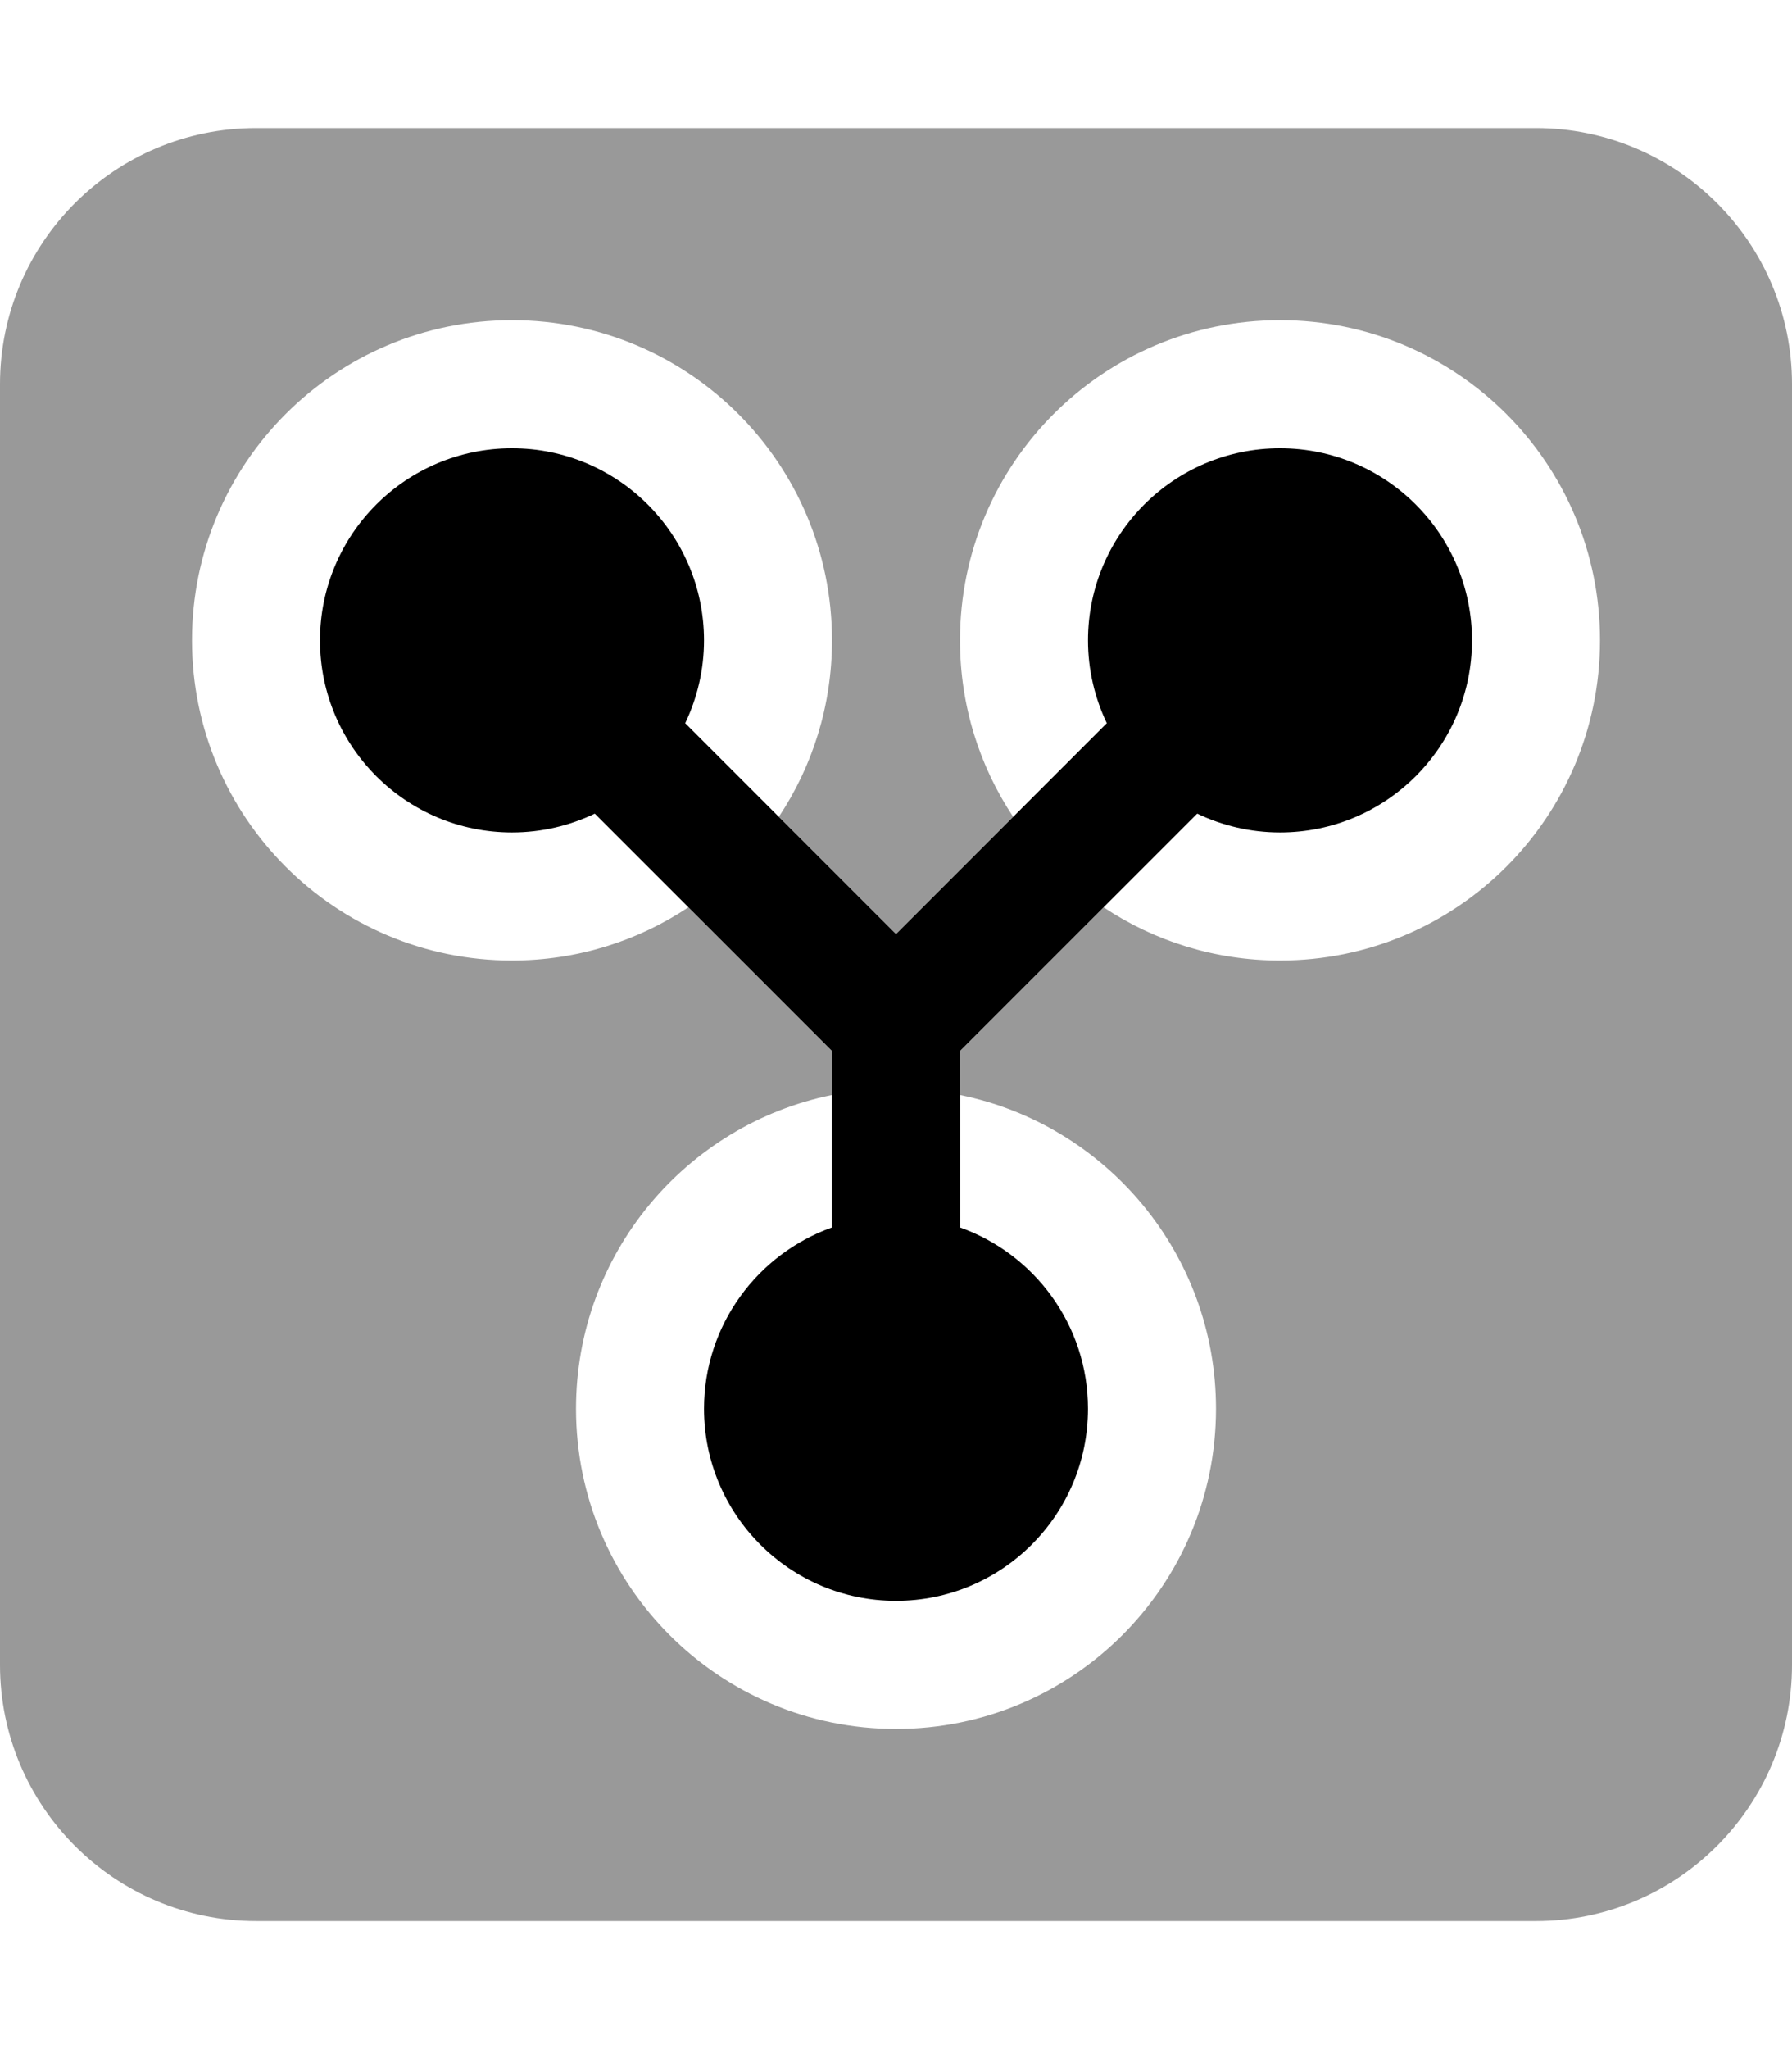
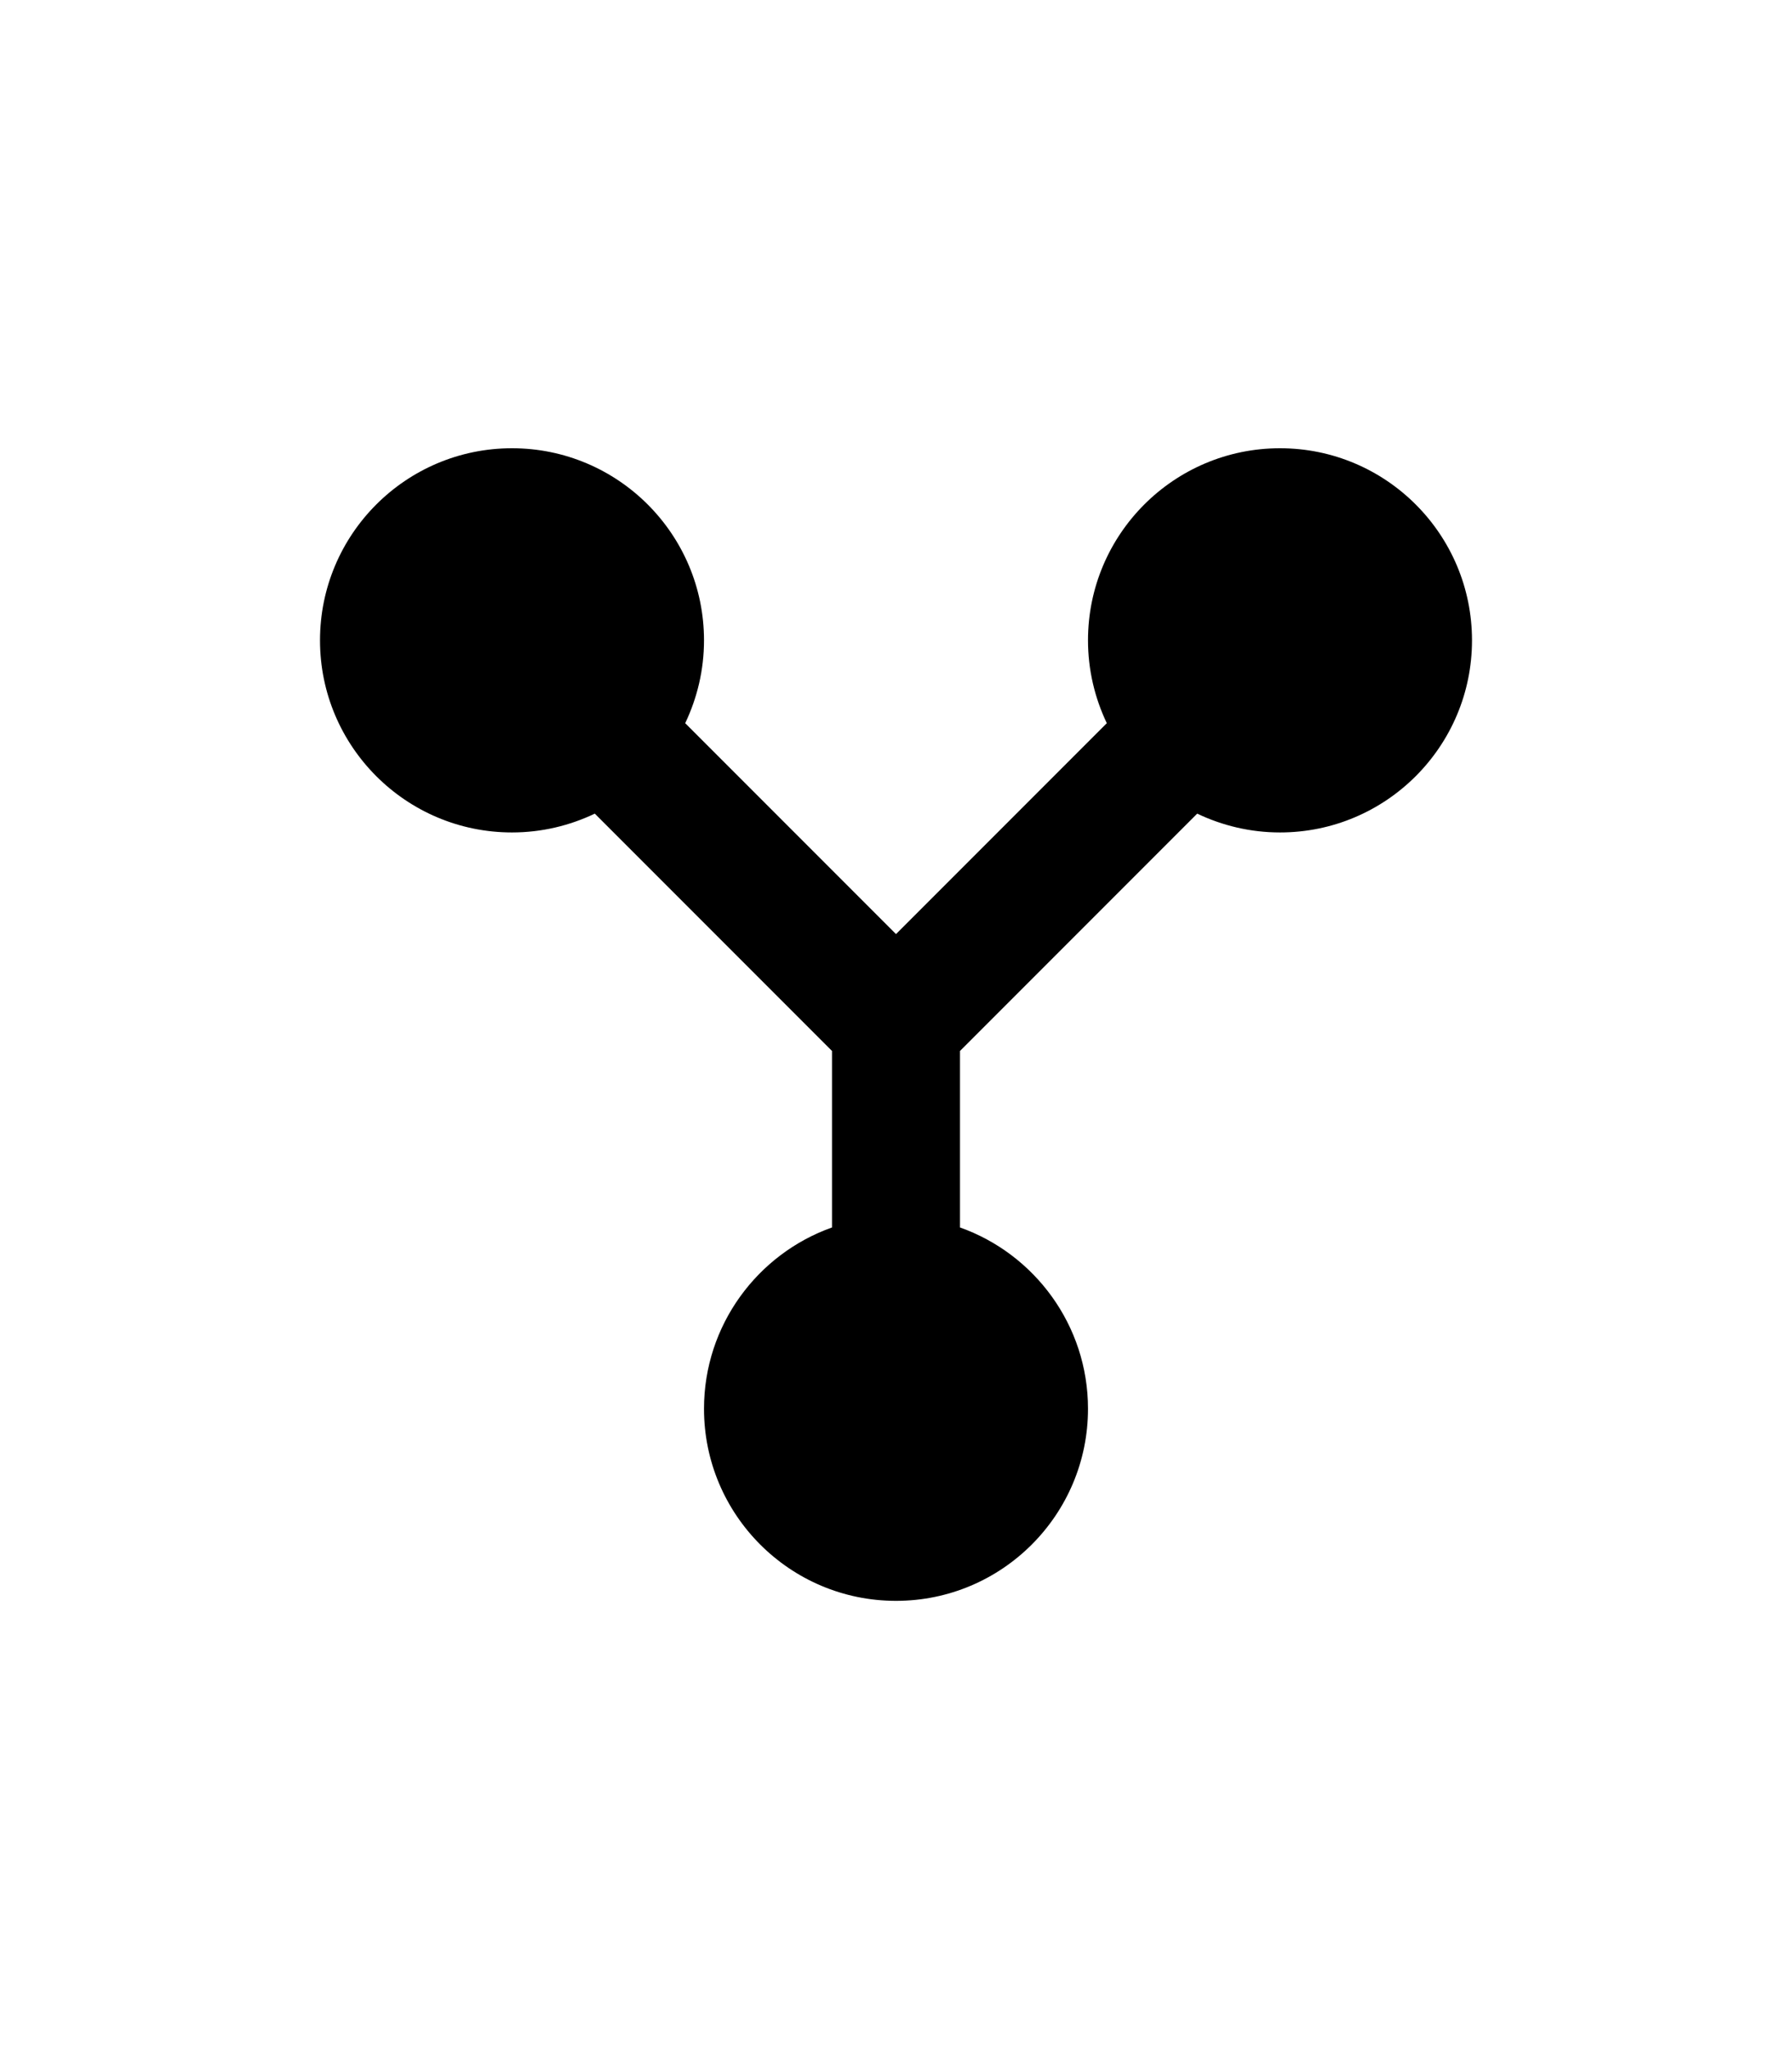
<svg xmlns="http://www.w3.org/2000/svg" viewBox="0 0 448 512">
  <path class="fa-primary" d="m224 233.4 52.7-52.7c-3-6.3-4.7-13.3-4.7-20.7 0-26.5 21.5-48 48-48s48 21.5 48 48-21.5 48-48 48c-7.4 0-14.4-1.7-20.7-4.7L240 262.6v44.1c18.6 6.6 32 24.4 32 45.3 0 26.5-21.5 48-48 48s-48-21.5-48-48c0-20.9 13.4-38.7 32-45.3v-44.1l-59.3-59.3c-6.3 3-13.3 4.7-20.7 4.7-26.5 0-48-21.5-48-48s21.5-48 48-48 48 21.5 48 48c0 7.4-1.7 14.4-4.7 20.7l52.7 52.7z" />
-   <path d="M0 96c0-35.35 28.65-64 64-64h320c35.3 0 64 28.65 64 64v320c0 35.3-28.7 64-64 64H64c-35.35 0-64-28.7-64-64V96zm208 166.6v11c-36.5 7.4-64 39.7-64 78.4 0 44.2 35.8 80 80 80s80-35.8 80-80c0-38.7-27.5-71-64-78.4v-11l35.9-35.9c12.6 8.4 27.8 13.3 44.1 13.3 44.2 0 80-35.8 80-80s-35.8-80-80-80-80 35.8-80 80c0 16.3 4.9 31.5 13.3 44.1L224 233.4l-29.3-29.3c8.4-12.6 13.3-27.8 13.3-44.1 0-44.2-35.8-80-80-80-44.18 0-80 35.8-80 80s35.82 80 80 80c16.3 0 31.5-4.9 44.1-13.3l35.9 35.9z" style="opacity:.4" />
</svg>